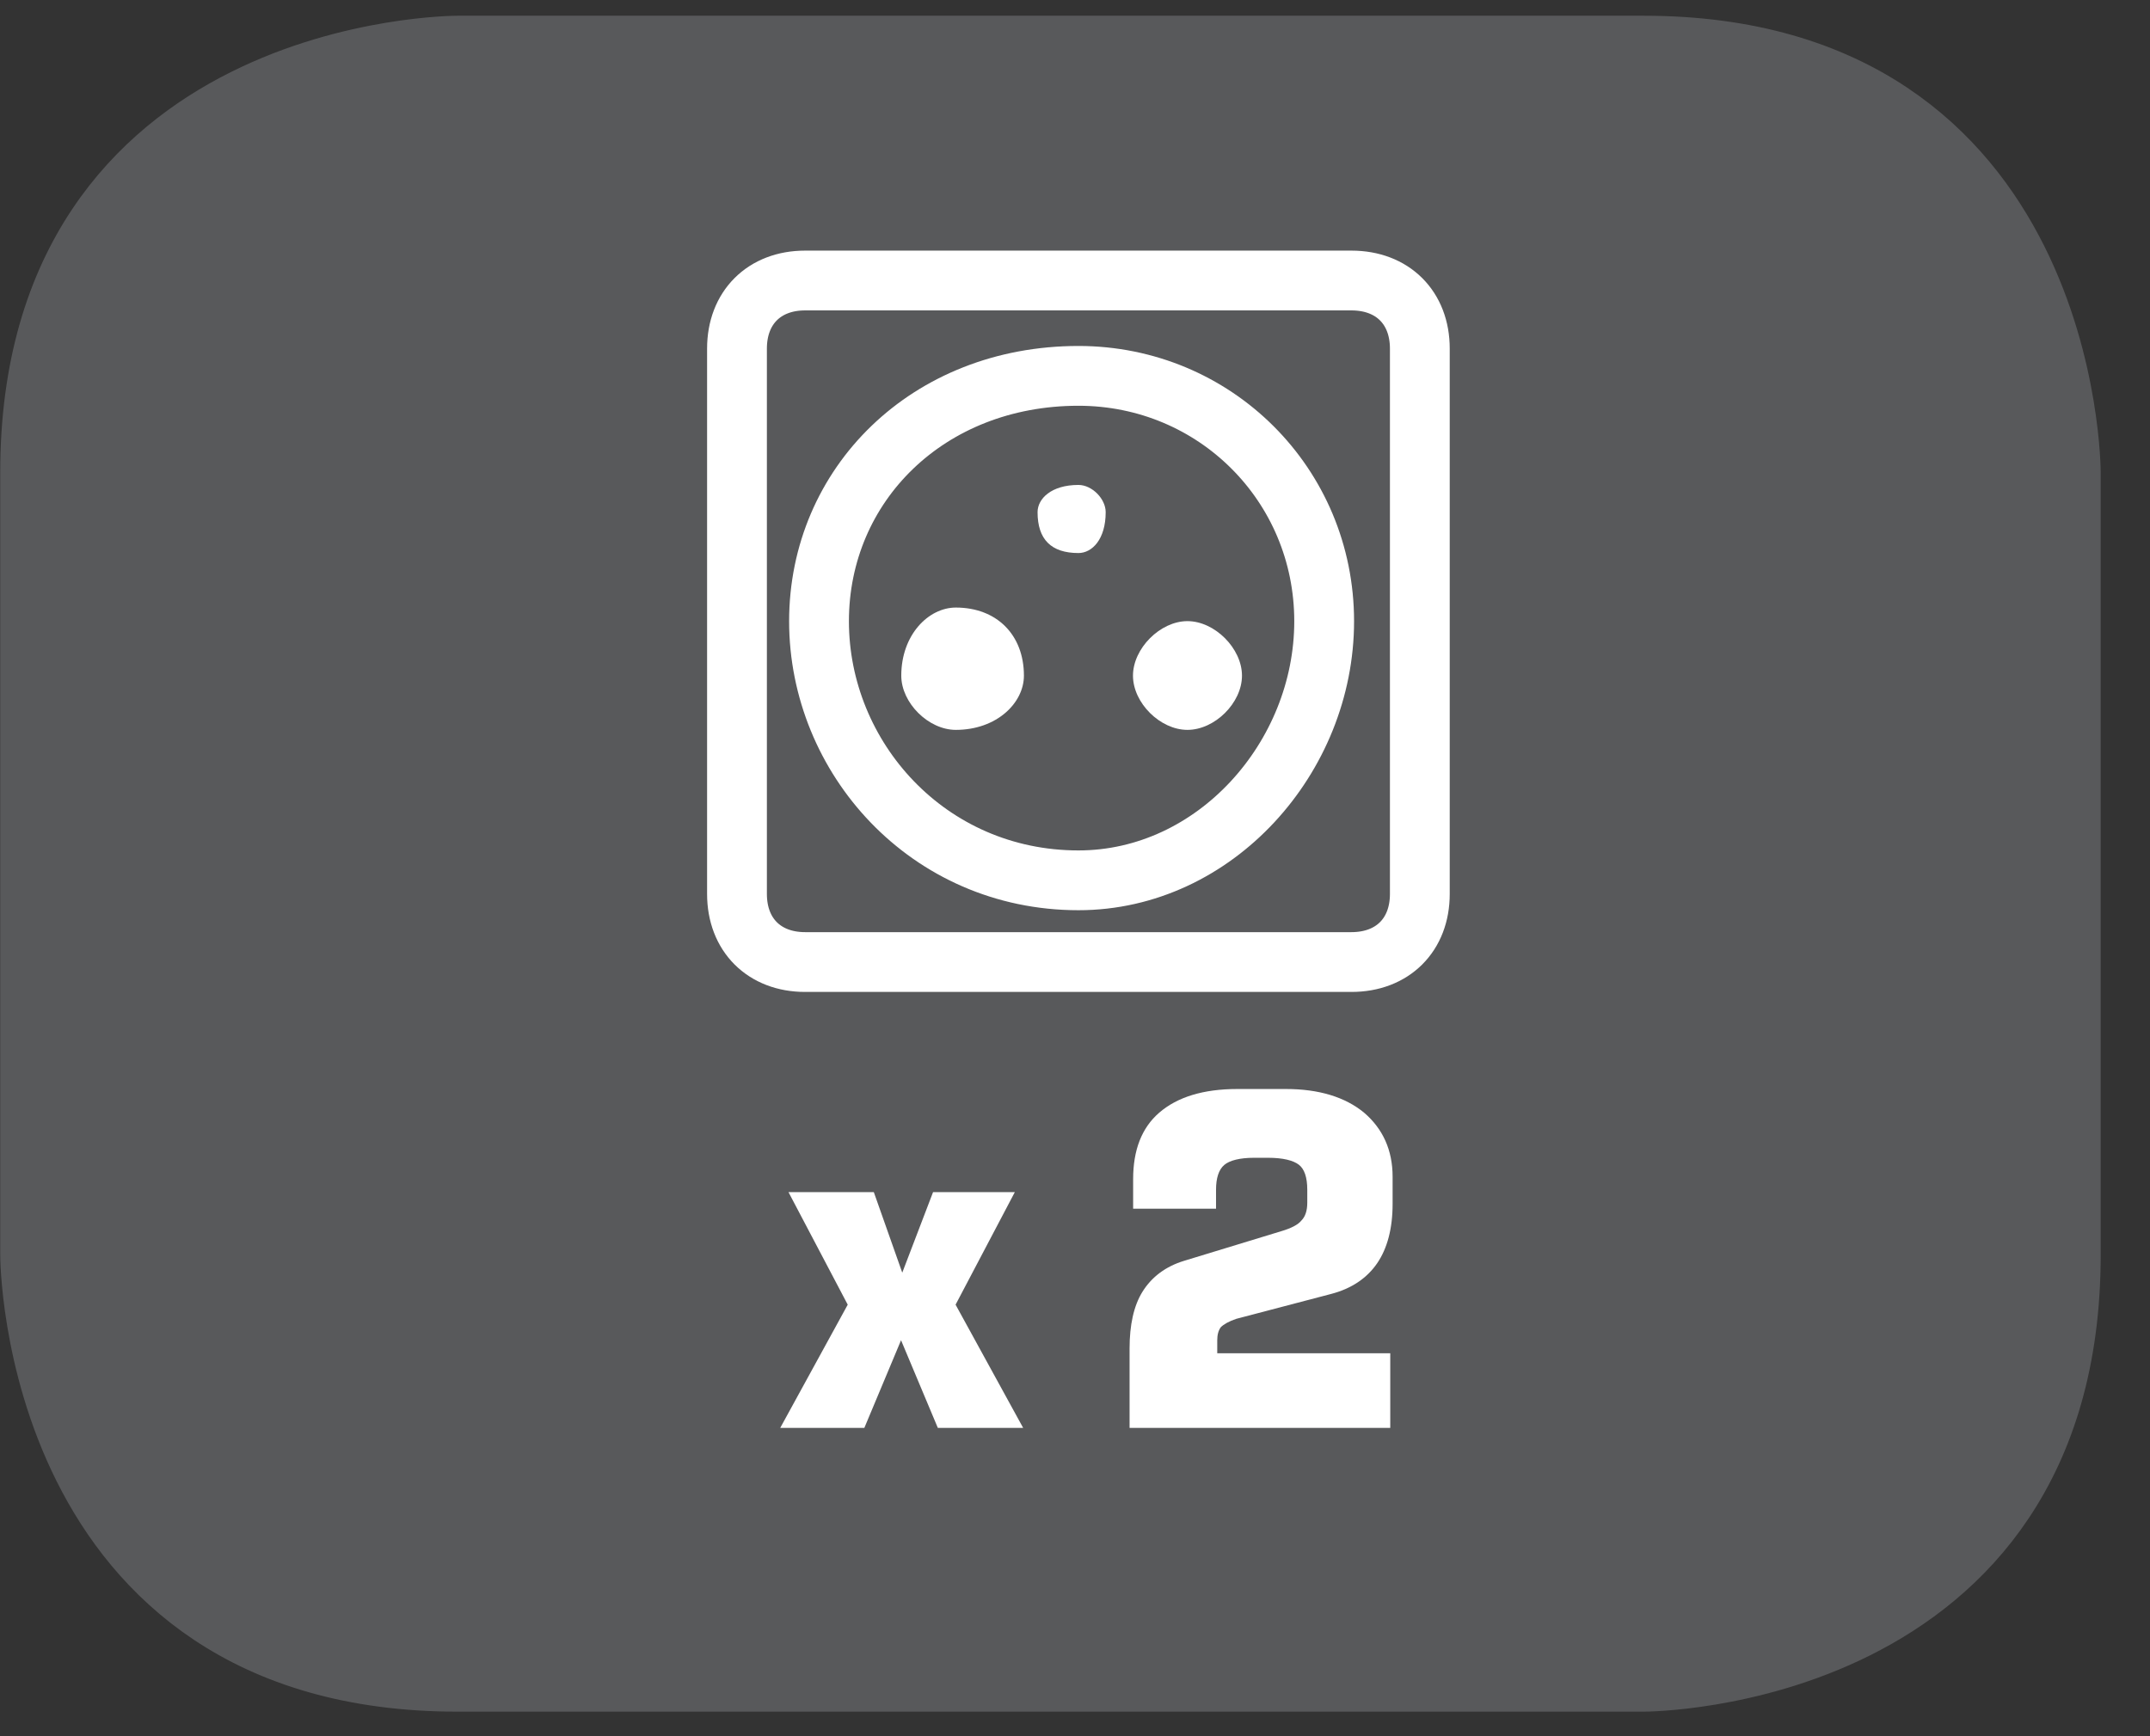
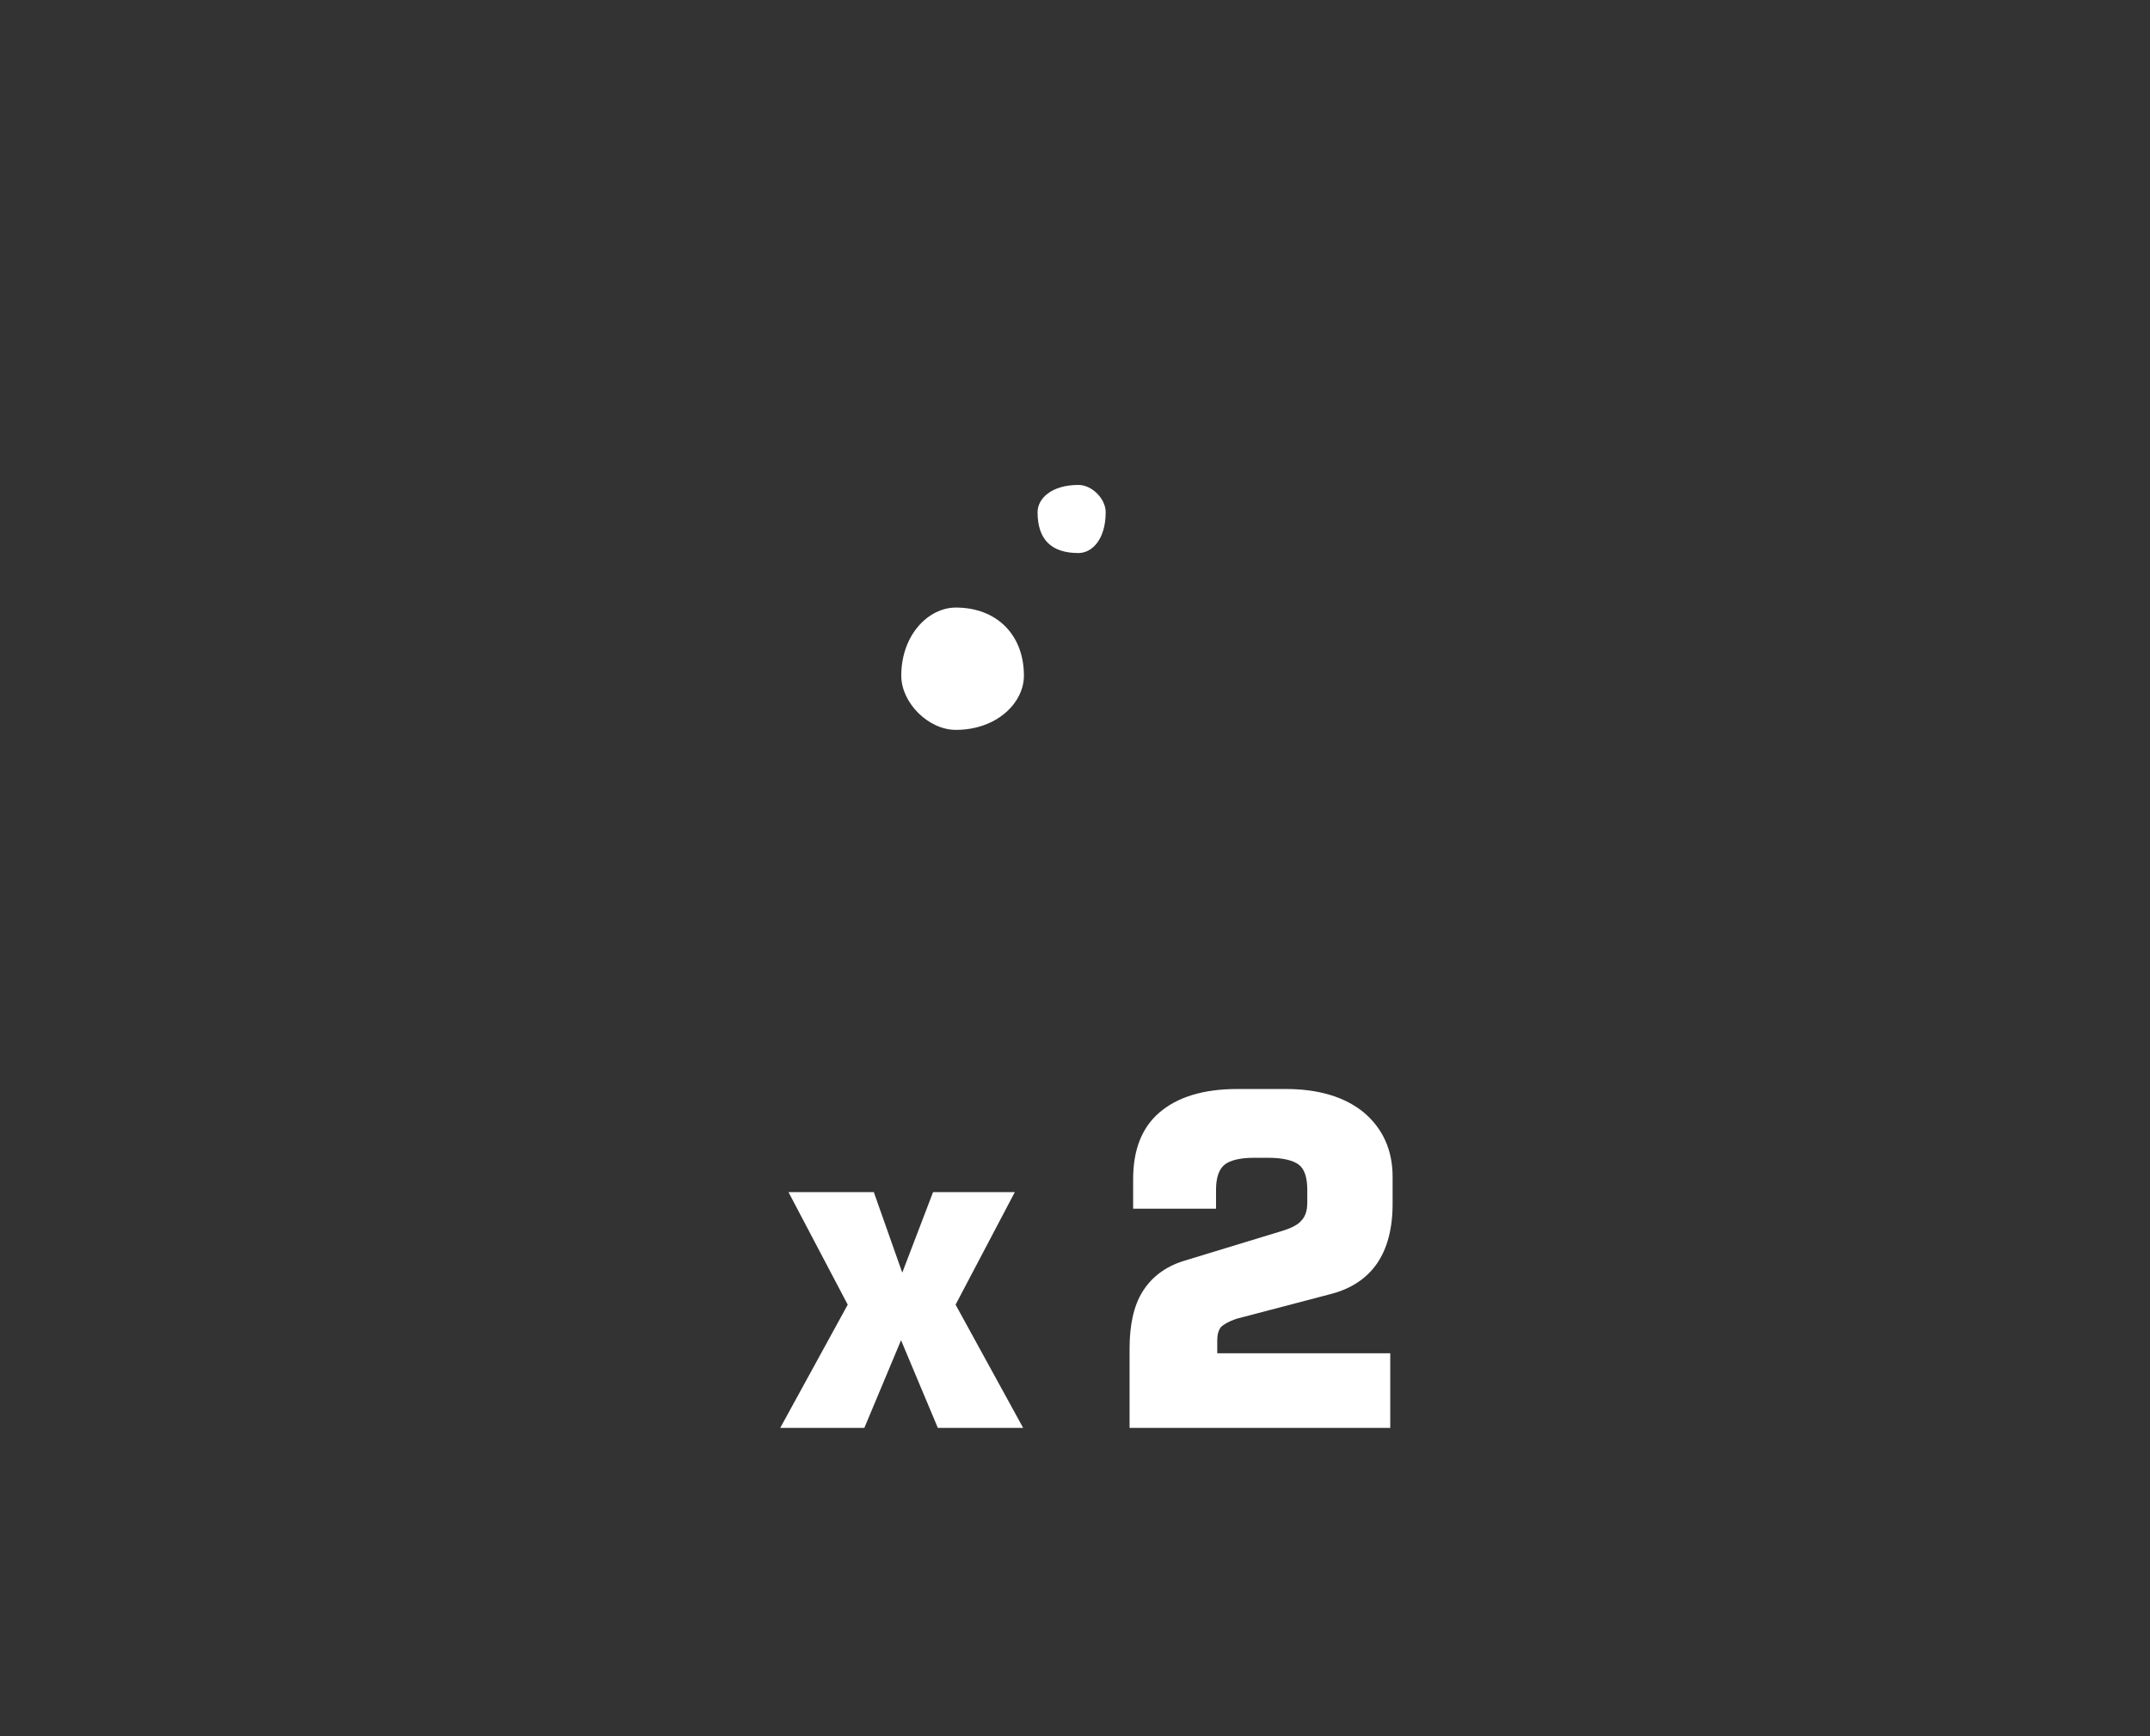
<svg xmlns="http://www.w3.org/2000/svg" xmlns:xlink="http://www.w3.org/1999/xlink" width="28.347pt" height="22.894pt" viewBox="0 0 28.347 22.894" version="1.2">
  <rect x="0" y="0" width="28.347" height="22.894" fill="#333333" stroke="none" />
  <defs>
    <g>
      <symbol overflow="visible" id="glyph0-0">
        <path style="stroke:none;" d="M 0.297 1.078 L 0.297 -4.281 L 3.328 -4.281 L 3.328 1.078 Z M 0.641 0.734 L 3 0.734 L 3 -3.938 L 0.641 -3.938 Z M 0.641 0.734 " />
      </symbol>
      <symbol overflow="visible" id="glyph0-1">
        <path style="stroke:none;" d="M 0.141 0 L 1.031 -1.625 L 0.25 -3.109 L 1.375 -3.109 L 1.75 -2.047 L 2.156 -3.109 L 3.234 -3.109 L 2.453 -1.625 L 3.344 0 L 2.219 0 L 1.734 -1.156 L 1.25 0 Z M 0.141 0 " />
      </symbol>
      <symbol overflow="visible" id="glyph0-2">
        <path style="stroke:none;" d="" />
      </symbol>
      <symbol overflow="visible" id="glyph0-3">
        <path style="stroke:none;" d="M 0.391 0 L 0.391 -1.047 C 0.391 -1.355 0.445 -1.609 0.562 -1.797 C 0.684 -1.992 0.867 -2.129 1.109 -2.203 L 2.391 -2.594 C 2.523 -2.633 2.613 -2.68 2.656 -2.734 C 2.707 -2.785 2.734 -2.863 2.734 -2.969 L 2.734 -3.141 C 2.734 -3.305 2.695 -3.414 2.625 -3.469 C 2.551 -3.527 2.414 -3.562 2.219 -3.562 L 2.031 -3.562 C 1.844 -3.562 1.711 -3.527 1.641 -3.469 C 1.566 -3.406 1.531 -3.293 1.531 -3.141 L 1.531 -2.891 L 0.438 -2.891 L 0.438 -3.281 C 0.438 -3.664 0.551 -3.957 0.781 -4.156 C 1.02 -4.363 1.363 -4.469 1.812 -4.469 L 2.453 -4.469 C 2.887 -4.469 3.234 -4.363 3.484 -4.156 C 3.73 -3.945 3.859 -3.664 3.859 -3.312 L 3.859 -2.953 C 3.859 -2.629 3.789 -2.367 3.656 -2.172 C 3.52 -1.973 3.316 -1.836 3.047 -1.766 L 1.797 -1.438 C 1.703 -1.406 1.633 -1.367 1.594 -1.328 C 1.562 -1.285 1.547 -1.227 1.547 -1.156 L 1.547 -0.984 L 3.828 -0.984 L 3.828 0 Z M 0.391 0 " />
      </symbol>
    </g>
    <clipPath id="clip1">
      <path d="M 0 0.207 L 27.707 0.207 L 27.707 22.582 L 0 22.582 Z M 0 0.207 " />
    </clipPath>
    <clipPath id="clip2">
      <path d="M 0 0.207 L 27.707 0.207 L 27.707 22.582 L 0 22.582 Z M 0 0.207 " />
    </clipPath>
  </defs>
  <g id="surface1">
    <g clip-path="url(#clip1)" clip-rule="nonzero">
-       <path style="fill-rule:nonzero;fill:rgb(34.509%,34.901%,35.686%);fill-opacity:1;stroke-width:1;stroke-linecap:butt;stroke-linejoin:miter;stroke:rgb(34.509%,34.901%,35.686%);stroke-opacity:1;stroke-miterlimit:10;" d="M 0.001 -0.001 C 0.001 -0.001 -5.669 -0.001 -5.669 -5.667 L -5.669 -16.226 C -5.669 -16.226 -5.669 -21.892 0.001 -21.892 L 16.01 -21.892 C 16.01 -21.892 21.677 -21.892 21.677 -16.226 L 21.677 -5.667 C 21.677 -5.667 21.677 -0.001 16.01 -0.001 Z M 0.001 -0.001 " transform="matrix(0.977,0,0,-0.977,6.03,0.695)" />
-     </g>
-     <path style=" stroke:none;fill-rule:nonzero;fill:rgb(100%,100%,100%);fill-opacity:1;" d="M 15.656 9.625 C 15.297 9.625 14.938 9.27 14.938 8.91 C 14.938 8.551 15.297 8.191 15.656 8.191 C 16.016 8.191 16.375 8.551 16.375 8.91 C 16.375 9.27 16.016 9.625 15.656 9.625 " />
+       </g>
    <path style=" stroke:none;fill-rule:nonzero;fill:rgb(100%,100%,100%);fill-opacity:1;" d="M 14.219 7.293 C 13.859 7.293 13.68 7.113 13.68 6.754 C 13.68 6.578 13.859 6.395 14.219 6.395 C 14.398 6.395 14.578 6.578 14.578 6.754 C 14.578 7.113 14.398 7.293 14.219 7.293 " />
    <path style=" stroke:none;fill-rule:nonzero;fill:rgb(100%,100%,100%);fill-opacity:1;" d="M 12.602 9.625 C 12.242 9.625 11.883 9.27 11.883 8.91 C 11.883 8.371 12.242 8.012 12.602 8.012 C 13.141 8.012 13.5 8.371 13.5 8.91 C 13.5 9.27 13.141 9.625 12.602 9.625 " />
    <g clip-path="url(#clip2)" clip-rule="nonzero">
-       <path style="fill:none;stroke-width:0.807;stroke-linecap:butt;stroke-linejoin:miter;stroke:rgb(100%,100%,100%);stroke-opacity:1;stroke-miterlimit:10;" d="M 0.001 -0.001 C -2.03 -0.001 -3.5 1.657 -3.5 3.496 C -3.5 5.338 -2.03 6.808 0.001 6.808 C 1.843 6.808 3.317 5.338 3.317 3.496 C 3.317 1.657 1.843 -0.001 0.001 -0.001 Z M -3.688 8.095 L 3.685 8.095 C 4.241 8.095 4.608 7.728 4.608 7.176 L 4.608 -0.185 C 4.608 -0.737 4.241 -1.104 3.685 -1.104 L -3.688 -1.104 C -4.24 -1.104 -4.607 -0.737 -4.607 -0.185 L -4.607 7.176 C -4.607 7.728 -4.24 8.095 -3.688 8.095 Z M -3.688 8.095 " transform="matrix(0.977,0,0,-0.977,14.218,11.608)" />
-     </g>
+       </g>
    <g style="fill:rgb(100%,100%,100%);fill-opacity:1;">
      <use xlink:href="#glyph0-1" x="10.146" y="18.83" />
    </g>
    <g style="fill:rgb(100%,100%,100%);fill-opacity:1;">
      <use xlink:href="#glyph0-2" x="13.593" y="18.83" />
    </g>
    <g style="fill:rgb(100%,100%,100%);fill-opacity:1;">
      <use xlink:href="#glyph0-3" x="14.502" y="18.83" />
    </g>
  </g>
</svg>